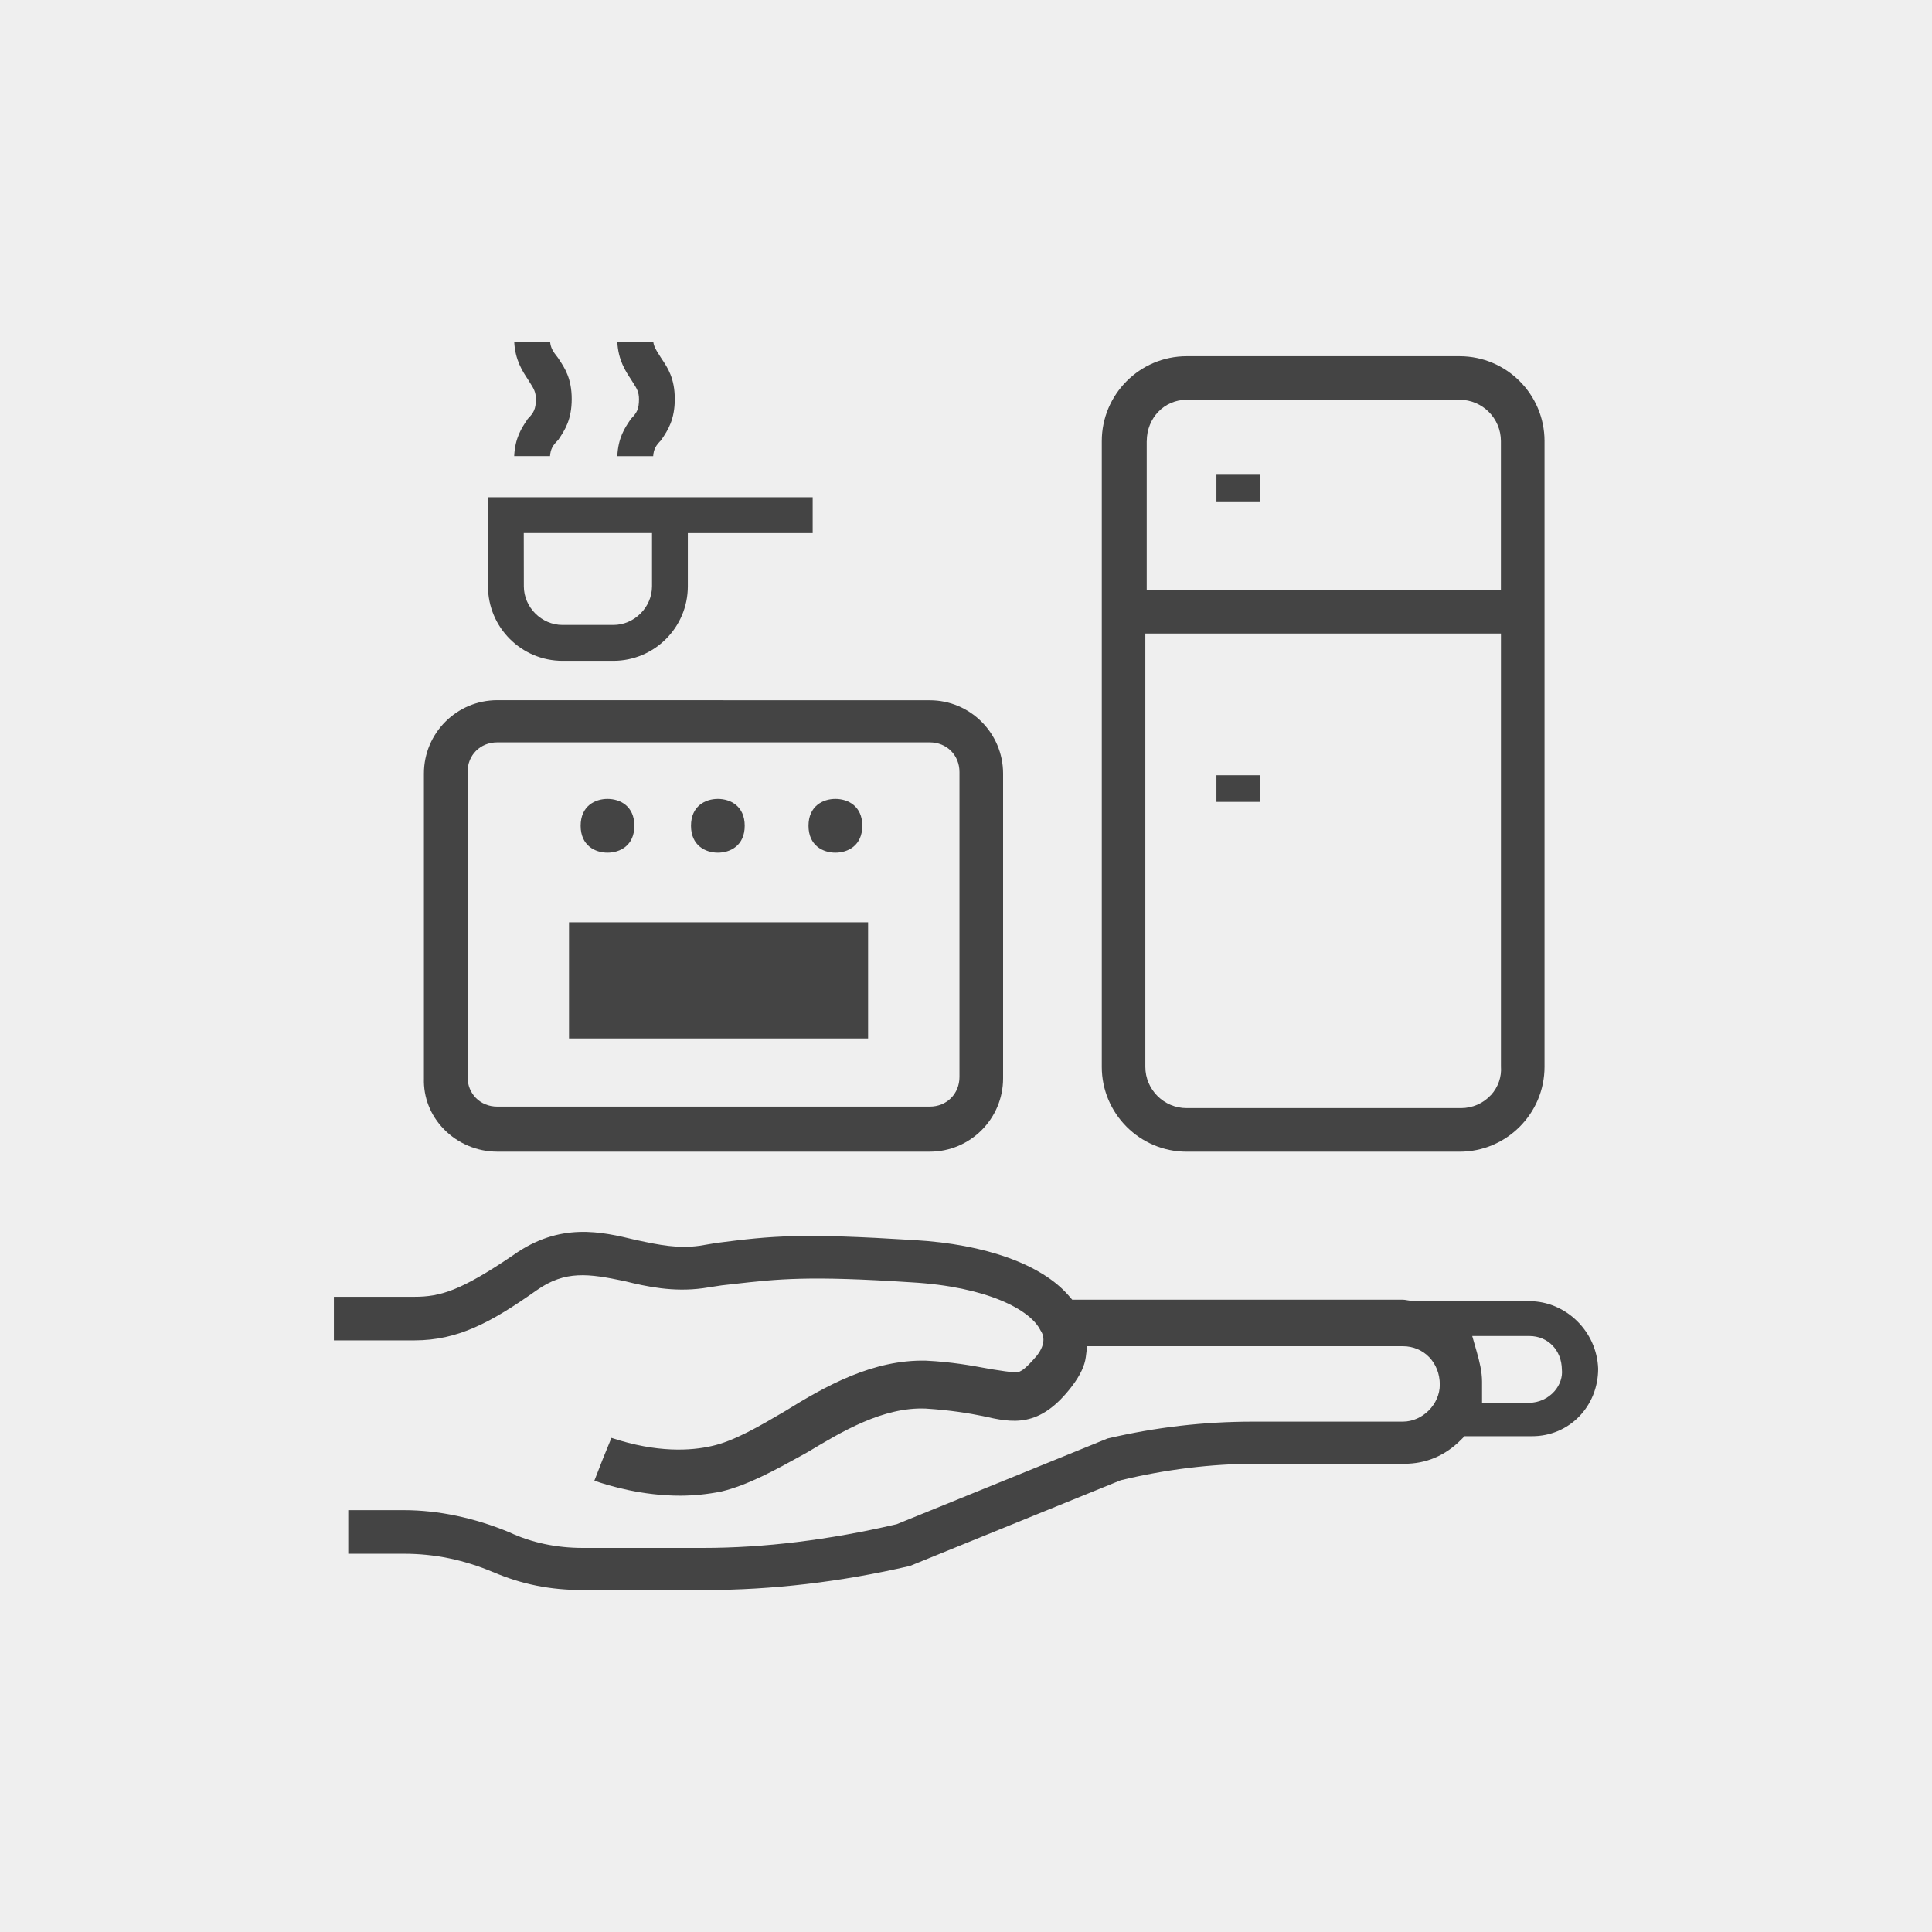
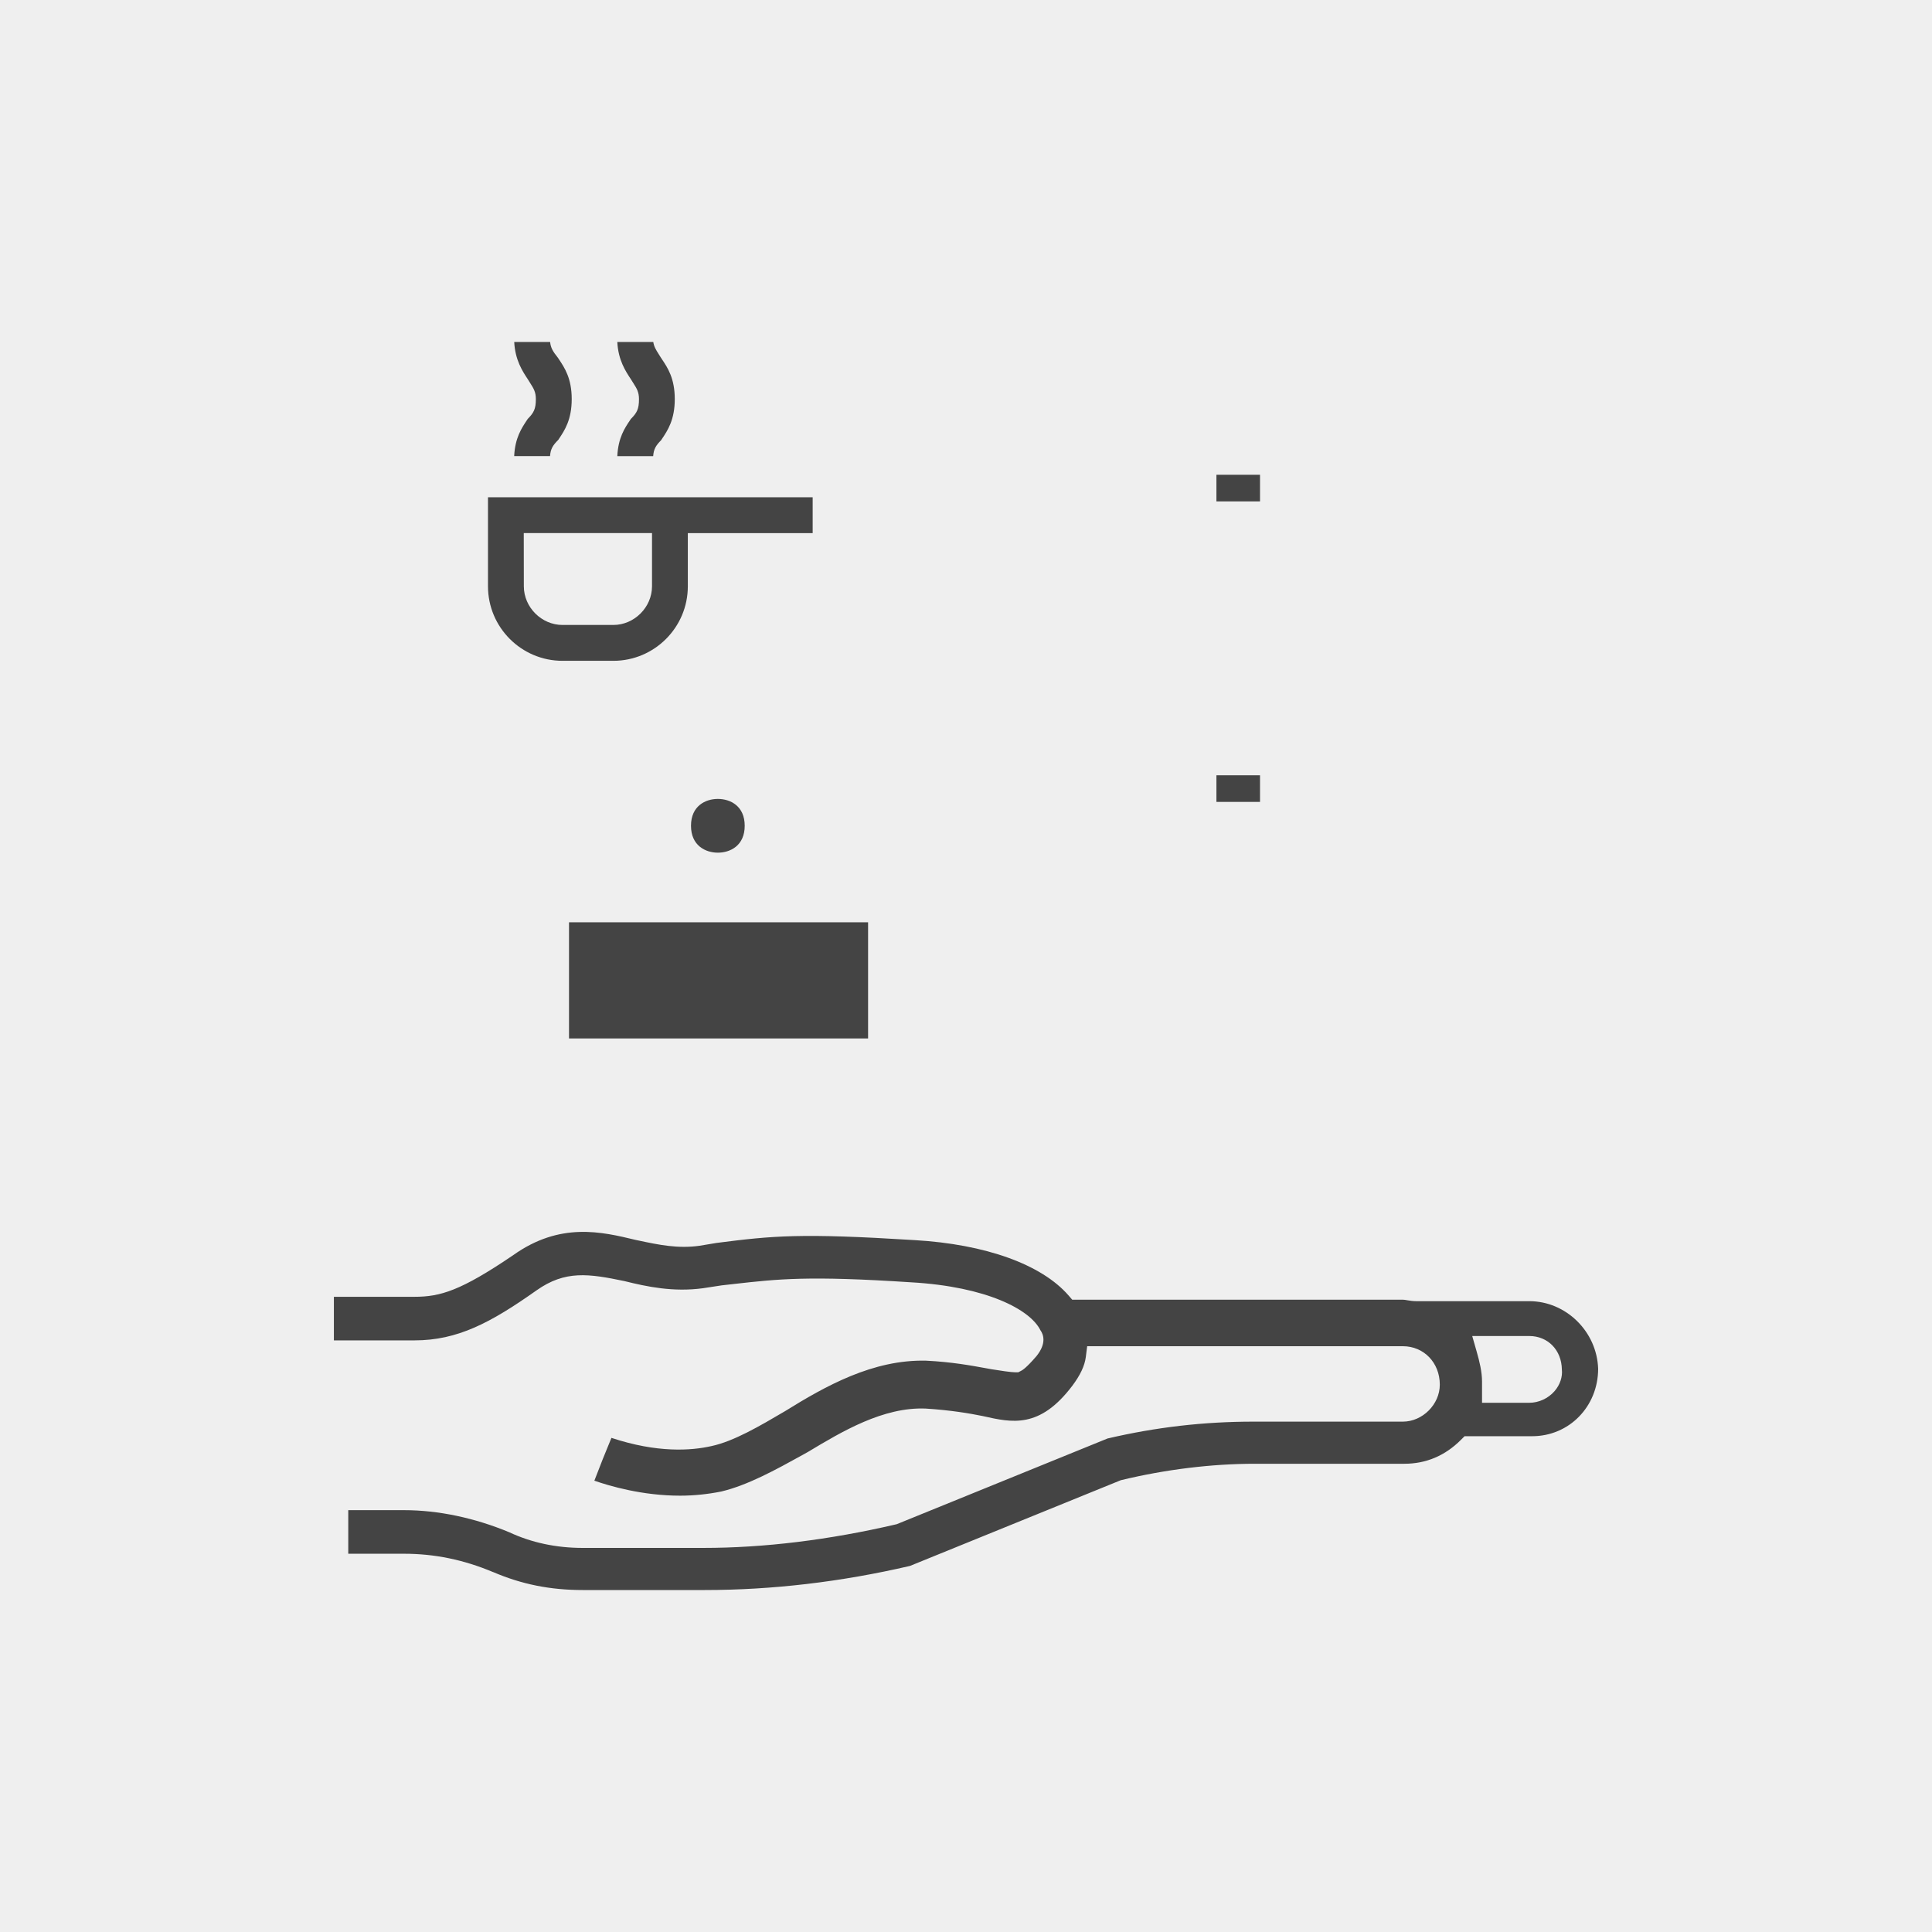
<svg xmlns="http://www.w3.org/2000/svg" id="Layer_1" data-name="Layer 1" viewBox="0 0 500 500">
  <defs>
    <style>
      .cls-1 {
        fill: #efefef;
      }

      .cls-2 {
        fill: #444;
      }
    </style>
  </defs>
  <rect class="cls-1" width="500" height="500" />
  <g>
    <path class="cls-2" d="m185.78,220.67c3.21,0,6.95-1.82,6.95-6.96s-3.74-6.95-6.95-6.95-6.95,1.82-6.95,6.95,3.75,6.96,6.95,6.96Z" />
-     <path class="cls-2" d="m216.2,220.67c3.21,0,6.96-1.82,6.96-6.96s-3.75-6.95-6.96-6.95-6.96,1.82-6.96,6.95,3.75,6.96,6.96,6.96Z" />
-     <path class="cls-2" d="m157.22,220.67c3.21,0,6.95-1.82,6.95-6.96s-3.74-6.95-6.95-6.95-6.95,1.82-6.95,6.95,3.75,6.96,6.95,6.96Z" />
    <path class="cls-2" d="m127.65,406.86c7.4,3.17,14.77,4.64,23.18,4.64h31.55c17.43,0,35.31-2.1,53.12-6.24l54.53-22.17.16-.04c11.47-2.77,23.42-4.23,34.56-4.23h38.7c5.61,0,10.54-2.08,14.65-6.2l.93-.93h17.48c9.58,0,17.08-7.67,17.09-17.46-.32-9.64-8.32-17.49-17.84-17.49h-29.3c-.82,0-1.56-.12-2.21-.23-.45-.08-.88-.15-1.17-.15h-85.59l-.95-1.1c-6.99-8.04-21.51-13.26-39.85-14.32-29.47-1.84-36.59-1.15-51.25.73l-4.39.73c-5.63.8-10.59-.25-15.83-1.36l-.76-.16c-8.71-2.1-19.52-4.7-31.68,3.98-13.56,9.2-18.83,10.75-25.52,10.75h-20.85v11.28h20.85c11.16,0,19.71-4.55,31.59-12.94,7.43-5.25,13.5-4.33,22.77-2.4,5.82,1.45,12.64,2.89,20.33,1.84l4.84-.74,3.02-.34c11.68-1.32,19.39-2.19,46.12-.44,19.36,1.12,30.66,7.01,33.32,12.38.8,1.11,1.64,3.39-.99,6.69-2.74,3.19-3.73,3.7-4.06,3.86l-.68.35h-.76c-1.06,0-3.93-.43-6.15-.79l-1.21-.22c-4.05-.74-9.08-1.67-15.73-2-13.75-.33-26.02,6.56-36.47,13.05-6.54,3.85-13.27,7.81-19.05,9.05-5.3,1.21-14.06,1.81-25.91-2.12l-2.23,5.46-2.19,5.62c3.97,1.39,12.45,3.88,22.17,3.88,3.5,0,7.09-.36,10.65-1.07,6.89-1.64,14.08-5.61,21.03-9.45l1.48-.83c8.65-5.19,19.41-11.66,30.44-11.19,6.58.42,11.35,1.25,14.77,1.94,7.56,1.71,14.68,3.33,23.13-7.81,2.08-2.76,3.23-5.21,3.52-7.49l.35-2.78h81.69c5.46,0,9.57,4.28,9.57,9.95,0,5.1-4.47,9.57-9.57,9.57h-38.7c-12.83,0-25.17,1.43-37.72,4.36l-54.55,22.18-.17.04c-17.4,4.05-34.2,6.1-49.94,6.1h-31.17c-6.84,0-13.23-1.36-19-4.05-8.96-3.73-18.38-5.72-27.21-5.72h-14.46v11.28h14.46c7.89,0,15.43,1.55,23.03,4.75Zm268.12-61.1c4.82,0,8.37,3.64,8.44,8.67.21,1.89-.48,3.97-1.9,5.6-1.64,1.89-4.09,3.01-6.56,3.01h-12.2v-5.45c0-2.59-.66-5.26-1.38-7.77l-1.16-4.06h14.74Z" />
    <path class="cls-2" d="m144.43,113.91l.22-.33c1.47-2.2,3.31-4.95,3.31-10.3s-1.84-8.09-3.31-10.3l-.28-.42c-1.29-1.61-1.85-2.55-2-4.06h-9.29c.24,4.69,2.13,7.55,3.53,9.67l.05.08c.21.34.4.65.58.93.84,1.32,1.44,2.27,1.44,4.09,0,2.56-.53,3.55-2.1,5.14l-.21.32c-1.38,2.07-3.08,4.61-3.3,9.31h9.28c.14-1.86.72-2.78,2.07-4.14Z" />
    <rect class="cls-2" x="147.26" y="238.69" width="77.4" height="30.06" />
    <path class="cls-2" d="m171.1,113.91l.22-.33c1.48-2.2,3.31-4.95,3.31-10.3s-1.84-8.1-3.31-10.3l-.28-.42c-.23-.38-.42-.68-.6-.96-.67-1.06-1.19-1.88-1.37-3.09h-9.31c.24,4.69,2.13,7.55,3.54,9.67.26.42.45.73.63,1.01.84,1.32,1.44,2.27,1.44,4.09,0,2.57-.53,3.56-2.1,5.14l-.18.27c-1.4,2.07-3.11,4.62-3.33,9.36h9.28c.14-1.86.72-2.78,2.07-4.14Z" />
    <rect class="cls-2" x="314.81" y="200.64" width="11.28" height="6.89" />
-     <path class="cls-2" d="m126.29,151.73c0,10.64,8.65,19.29,19.29,19.29h13.15c10.63,0,19.28-8.65,19.28-19.28v-13.77h32.31v-9.27h-84.03s0,23.02,0,23.02Zm42.45-13.77v13.77c0,5.43-4.58,10.01-10.01,10.01h-13.15c-5.43,0-10.01-4.58-10.01-10.01l-.02-13.77h33.18Z" />
-     <path class="cls-2" d="m377.74,92.19h-70.62c-12.12,0-21.98,9.86-21.98,21.98v161.91c-.01,12.12,9.85,21.98,21.98,21.98h70.62c12.12,0,21.98-9.86,21.98-21.98V114.17c0-12.12-9.86-21.98-21.98-21.98Zm-80.96,21.99c0-6.01,4.54-10.72,10.33-10.72h70.62c5.9,0,10.7,4.8,10.7,10.7v38.49h-91.66s0-38.48,0-38.48Zm89.07,169.21c-1.96,2.15-4.79,3.39-7.75,3.39h-70.99c-5.9,0-10.7-4.8-10.7-10.7v-112.12h92.03v112.03c.21,2.69-.71,5.35-2.58,7.41Z" />
-     <path class="cls-2" d="m109.71,279.1c-.15,4.87,1.67,9.52,5.14,13.1,3.6,3.72,8.64,5.85,13.83,5.85h111.95c10.46,0,18.97-8.51,18.97-18.97v-78.88c0-10.46-8.51-18.97-18.97-18.97l-111.95-.02c-10.46,0-18.97,8.51-18.97,18.97v78.92Zm18.96-86.98h111.95c4.39,0,7.69,3.31,7.69,7.69v78.89c0,4.39-3.31,7.69-7.69,7.69h-111.93c-4.39,0-7.69-3.31-7.69-7.69v-78.89c-.01-4.39,3.29-7.69,7.68-7.69Z" />
+     <path class="cls-2" d="m126.29,151.73c0,10.64,8.65,19.29,19.29,19.29h13.15c10.63,0,19.28-8.65,19.28-19.28v-13.77h32.31v-9.27h-84.03Zm42.45-13.77v13.77c0,5.43-4.58,10.01-10.01,10.01h-13.15c-5.43,0-10.01-4.58-10.01-10.01l-.02-13.77h33.18Z" />
    <rect class="cls-2" x="314.81" y="122.87" width="11.28" height="6.89" />
  </g>
</svg>